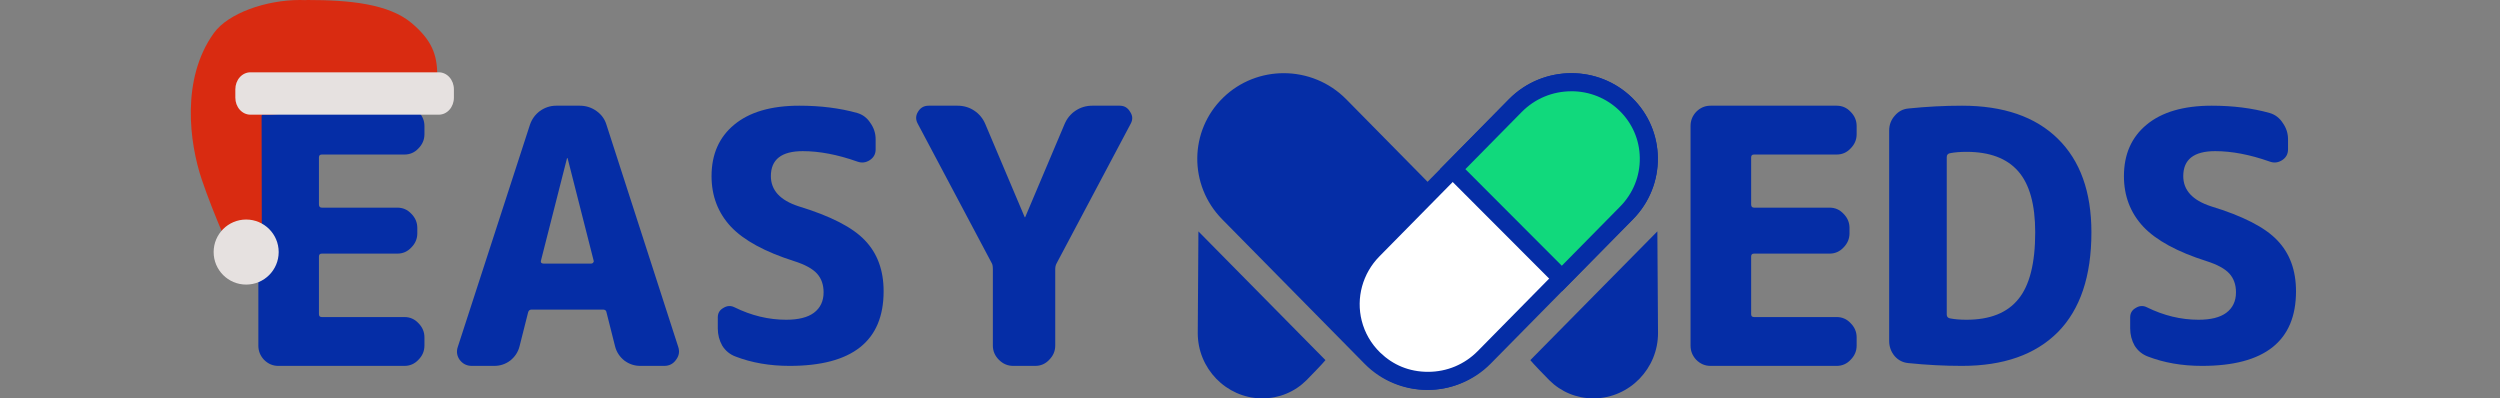
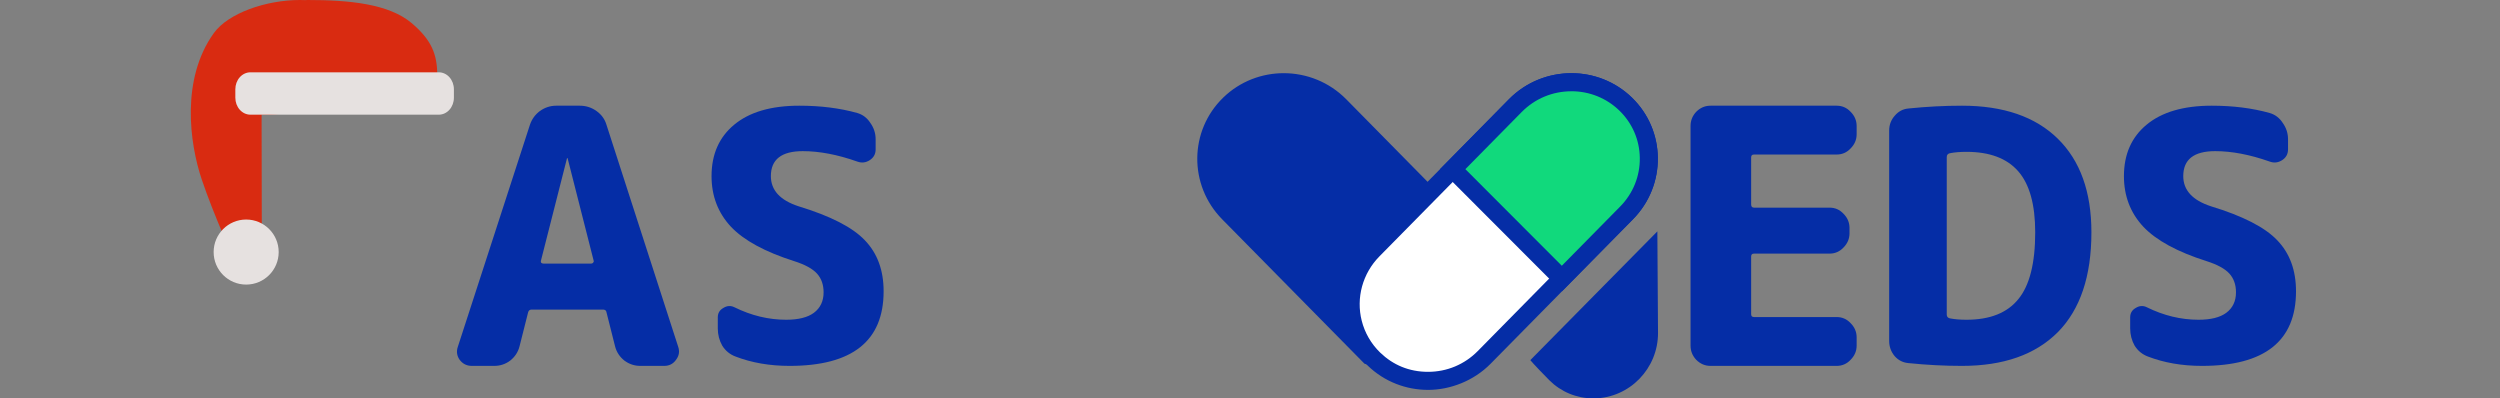
<svg xmlns="http://www.w3.org/2000/svg" width="251" height="40" viewBox="0 0 251 40" fill="none">
  <rect x="0" y="0" width="251" height="40" fill="#808080" stroke="none" />
-   <path d="M27.943 36.735C27.394 36.735 26.917 36.532 26.511 36.126C26.13 35.721 25.939 35.244 25.939 34.695V12.652C25.939 12.103 26.13 11.626 26.511 11.221C26.917 10.815 27.394 10.612 27.943 10.612H40.61C41.159 10.612 41.624 10.815 42.006 11.221C42.411 11.626 42.614 12.103 42.614 12.652V13.475C42.614 14.024 42.411 14.501 42.006 14.906C41.624 15.312 41.159 15.515 40.61 15.515H32.308C32.117 15.515 32.022 15.61 32.022 15.801V20.524C32.022 20.739 32.117 20.847 32.308 20.847H39.895C40.443 20.847 40.908 21.049 41.29 21.455C41.696 21.86 41.898 22.338 41.898 22.886V23.423C41.898 23.972 41.696 24.449 41.29 24.854C40.908 25.26 40.443 25.463 39.895 25.463H32.308C32.117 25.463 32.022 25.558 32.022 25.749V31.546C32.022 31.737 32.117 31.832 32.308 31.832H40.61C41.159 31.832 41.624 32.035 42.006 32.441C42.411 32.846 42.614 33.323 42.614 33.872V34.695C42.614 35.244 42.411 35.721 42.006 36.126C41.624 36.532 41.159 36.735 40.61 36.735H27.943Z" fill="#052DA6" />
  <path d="M56.922 15.908L54.309 26.178C54.285 26.25 54.297 26.322 54.345 26.393C54.417 26.441 54.488 26.465 54.56 26.465H59.355C59.426 26.465 59.486 26.441 59.534 26.393C59.605 26.322 59.629 26.25 59.605 26.178L56.993 15.908C56.993 15.884 56.981 15.873 56.957 15.873C56.934 15.873 56.922 15.884 56.922 15.908ZM47.367 36.735C46.866 36.735 46.461 36.532 46.151 36.126C45.864 35.721 45.805 35.279 45.972 34.802L53.2 12.545C53.391 11.972 53.725 11.507 54.202 11.149C54.703 10.791 55.252 10.612 55.848 10.612H58.21C58.83 10.612 59.391 10.791 59.892 11.149C60.393 11.507 60.727 11.972 60.894 12.545L68.086 34.802C68.253 35.279 68.182 35.721 67.872 36.126C67.585 36.532 67.192 36.735 66.691 36.735H64.293C63.697 36.735 63.16 36.556 62.683 36.198C62.206 35.816 61.896 35.339 61.752 34.767L60.894 31.367C60.87 31.176 60.751 31.081 60.536 31.081H53.379C53.188 31.081 53.069 31.176 53.021 31.367L52.162 34.767C52.019 35.339 51.709 35.816 51.232 36.198C50.755 36.556 50.218 36.735 49.622 36.735H47.367Z" fill="#052DA6" />
  <path d="M79.729 26.216C76.803 25.287 74.69 24.138 73.39 22.768C72.09 21.375 71.439 19.68 71.439 17.683C71.439 15.5 72.194 13.782 73.703 12.528C75.236 11.251 77.418 10.612 80.251 10.612C82.388 10.612 84.326 10.856 86.068 11.344C86.625 11.506 87.066 11.843 87.391 12.354C87.74 12.841 87.914 13.387 87.914 13.991V15.001C87.914 15.465 87.716 15.825 87.322 16.081C86.927 16.336 86.509 16.383 86.068 16.22C84.094 15.523 82.271 15.175 80.6 15.175C78.463 15.175 77.395 16.011 77.395 17.683C77.395 19.099 78.324 20.109 80.182 20.713C83.386 21.688 85.603 22.826 86.834 24.126C88.088 25.427 88.715 27.133 88.715 29.246C88.715 34.239 85.569 36.735 79.276 36.735C77.279 36.735 75.468 36.421 73.843 35.794C73.285 35.585 72.844 35.225 72.519 34.715C72.217 34.181 72.066 33.6 72.066 32.973V31.859C72.066 31.441 72.252 31.127 72.624 30.918C72.995 30.686 73.367 30.663 73.738 30.849C75.433 31.684 77.163 32.102 78.928 32.102C80.158 32.102 81.087 31.87 81.714 31.406C82.364 30.918 82.689 30.233 82.689 29.351C82.689 28.585 82.469 27.958 82.028 27.47C81.587 26.982 80.82 26.564 79.729 26.216Z" fill="#052DA6" />
-   <path d="M99.576 26.429L92.133 12.402C91.918 11.996 91.93 11.602 92.169 11.221C92.407 10.815 92.765 10.612 93.242 10.612H96.141C96.761 10.612 97.322 10.779 97.823 11.113C98.324 11.447 98.693 11.9 98.932 12.473L102.868 21.777C102.868 21.801 102.88 21.813 102.904 21.813C102.928 21.813 102.94 21.801 102.94 21.777L106.876 12.473C107.115 11.9 107.484 11.447 107.985 11.113C108.486 10.779 109.047 10.612 109.667 10.612H112.423C112.876 10.612 113.222 10.815 113.46 11.221C113.723 11.602 113.747 11.996 113.532 12.402L106.089 26.429C105.993 26.596 105.946 26.799 105.946 27.037V34.695C105.946 35.244 105.743 35.721 105.337 36.126C104.956 36.532 104.49 36.735 103.942 36.735H101.723C101.174 36.735 100.697 36.532 100.292 36.126C99.886 35.721 99.683 35.244 99.683 34.695V27.037C99.683 26.751 99.648 26.548 99.576 26.429Z" fill="#052DA6" />
  <path d="M30.098 0C30.289 0 30.464 0.007 30.644 0.012C30.719 0.01 30.79 0 30.864 0C35.001 0 39.019 0.364 41.335 2.323C43.311 3.996 43.898 5.441 43.898 7.515C43.898 12.019 38.979 11.02 33.898 11.02C30.492 11.02 28.067 11.592 26.29 11.505L26.264 11.592L26.29 26.122H23.529C23.529 26.122 21.472 21.633 20.251 18.007C19.031 14.381 18.149 7.933 21.472 3.319C22.915 1.315 26.724 0 30.098 0Z" fill="#D92B11" />
  <path d="M24.714 28.572C22.911 28.572 21.449 27.11 21.449 25.306C21.449 23.503 22.911 22.041 24.714 22.041C26.518 22.041 27.98 23.503 27.98 25.306C27.98 27.11 26.518 28.572 24.714 28.572Z" fill="#E6E1E0" />
  <path d="M23.628 9.812C23.628 10.264 23.787 10.696 24.071 11.015C24.355 11.335 24.74 11.514 25.141 11.514H44.057C44.459 11.514 44.844 11.335 45.128 11.015C45.411 10.696 45.571 10.264 45.571 9.812V8.961C45.571 8.51 45.411 8.077 45.128 7.758C44.844 7.439 44.459 7.26 44.057 7.26H25.141C24.74 7.26 24.355 7.439 24.071 7.758C23.787 8.077 23.628 8.51 23.628 8.961V9.812Z" fill="#E6E1E0" />
  <g clip-path="url(#clip0_486_8)">
    <path d="M143.279 38.238C141.141 38.238 139.138 37.401 137.641 35.88L123.346 21.372C121.882 19.883 121.089 17.922 121.114 15.851C121.139 13.798 121.967 11.879 123.444 10.447C124.904 9.032 126.836 8.253 128.886 8.253C130.937 8.253 133.021 9.088 134.518 10.602L148.813 25.108C150.703 27.028 151.472 29.828 150.818 32.416C150.469 33.8 149.741 35.058 148.71 36.053C147.252 37.461 145.324 38.237 143.279 38.237V38.238Z" fill="#052DA6" />
-     <path d="M128.885 9.161C130.776 9.161 132.548 9.9 133.871 11.24L148.167 25.746C148.993 26.585 149.593 27.625 149.903 28.753C150.21 29.878 150.223 31.068 149.939 32.195C149.631 33.415 148.989 34.524 148.081 35.401C146.793 36.645 145.088 37.331 143.278 37.331C141.469 37.331 139.61 36.589 138.284 35.243L123.991 20.737C122.697 19.42 121.997 17.69 122.019 15.862C122.04 14.053 122.771 12.361 124.073 11.099C125.362 9.85 127.072 9.161 128.885 9.161ZM128.885 7.347C126.691 7.347 124.5 8.161 122.814 9.796C119.383 13.121 119.332 18.584 122.7 22.011L136.997 36.517C138.719 38.266 141 39.145 143.279 39.145C145.558 39.145 147.654 38.334 149.339 36.707C150.49 35.594 151.305 34.187 151.696 32.639C152.432 29.725 151.584 26.633 149.458 24.472L135.161 9.965C133.439 8.222 131.161 7.347 128.885 7.347Z" fill="#052DA6" />
+     <path d="M128.885 9.161C130.776 9.161 132.548 9.9 133.871 11.24L148.167 25.746C148.993 26.585 149.593 27.625 149.903 28.753C150.21 29.878 150.223 31.068 149.939 32.195C149.631 33.415 148.989 34.524 148.081 35.401C146.793 36.645 145.088 37.331 143.278 37.331C141.469 37.331 139.61 36.589 138.284 35.243L123.991 20.737C122.697 19.42 121.997 17.69 122.019 15.862C122.04 14.053 122.771 12.361 124.073 11.099C125.362 9.85 127.072 9.161 128.885 9.161ZM128.885 7.347C126.691 7.347 124.5 8.161 122.814 9.796C119.383 13.121 119.332 18.584 122.7 22.011L136.997 36.517C145.558 39.145 147.654 38.334 149.339 36.707C150.49 35.594 151.305 34.187 151.696 32.639C152.432 29.725 151.584 26.633 149.458 24.472L135.161 9.965C133.439 8.222 131.161 7.347 128.885 7.347Z" fill="#052DA6" />
    <path d="M143.376 38.238C141.331 38.238 139.403 37.462 137.945 36.054C136.916 35.059 136.187 33.802 135.837 32.417C135.184 29.829 135.952 27.029 137.842 25.11L152.137 10.603C153.633 9.089 155.634 8.254 157.769 8.254C159.904 8.254 161.752 9.033 163.211 10.448C164.688 11.881 165.516 13.799 165.541 15.852C165.566 17.922 164.773 19.884 163.308 21.373L149.013 35.879C147.516 37.4 145.513 38.237 143.375 38.237L143.376 38.238Z" fill="white" />
    <path d="M157.77 9.161C159.584 9.161 161.292 9.85 162.583 11.1C163.886 12.363 164.615 14.054 164.636 15.863C164.659 17.69 163.958 19.422 162.665 20.736L148.369 35.244C147.043 36.59 145.27 37.332 143.376 37.332C141.482 37.332 139.862 36.647 138.573 35.402C137.665 34.525 137.023 33.416 136.715 32.196C136.431 31.07 136.444 29.879 136.752 28.754C137.061 27.626 137.661 26.586 138.486 25.748L152.781 11.243C154.106 9.902 155.877 9.164 157.769 9.164M157.77 7.347C155.494 7.347 153.216 8.222 151.494 9.965L137.199 24.472C135.073 26.633 134.225 29.725 134.96 32.639C135.351 34.187 136.166 35.594 137.318 36.707C139.003 38.335 141.188 39.145 143.377 39.145C145.565 39.145 147.937 38.266 149.659 36.517L163.956 22.011C167.324 18.585 167.273 13.121 163.843 9.796C162.155 8.161 159.963 7.347 157.77 7.347Z" fill="#052DA6" />
    <path d="M145.847 16.987L152.139 10.603C153.634 9.089 155.635 8.254 157.77 8.254C159.905 8.254 161.753 9.033 163.212 10.448C164.69 11.881 165.517 13.799 165.542 15.852C165.567 17.922 164.774 19.884 163.309 21.373L156.811 27.967L145.848 16.986L145.847 16.987Z" fill="#11D97C" />
    <path d="M157.77 9.161C159.584 9.161 161.292 9.85 162.583 11.1C163.886 12.363 164.615 14.054 164.636 15.863C164.659 17.69 163.958 19.422 162.665 20.736L156.806 26.681L147.124 16.983L152.782 11.243C154.107 9.902 155.879 9.164 157.77 9.164M157.77 7.347C155.494 7.347 153.216 8.222 151.494 9.965L144.571 16.99L156.815 29.254L163.955 22.009C167.323 18.584 167.272 13.12 163.842 9.795C162.155 8.161 159.963 7.347 157.77 7.347Z" fill="#052DA6" />
    <path d="M166.399 23.233L166.465 33.414C166.483 36.987 163.62 39.941 160.081 39.999C160.044 39.999 160.009 39.999 159.973 39.999C158.299 39.999 156.725 39.348 155.542 38.166C155.304 37.929 153.839 36.423 153.644 36.156L166.398 23.231L166.399 23.233Z" fill="#052DA6" />
-     <path d="M120.321 23.233L120.255 33.414C120.237 36.987 123.1 39.941 126.639 39.999C126.675 39.999 126.71 39.999 126.747 39.999C128.421 39.999 129.995 39.348 131.178 38.166C131.416 37.929 132.881 36.423 133.075 36.156L120.321 23.233Z" fill="#052DA6" />
  </g>
  <path d="M171.735 36.735C171.186 36.735 170.709 36.532 170.304 36.126C169.922 35.721 169.731 35.244 169.731 34.695V12.652C169.731 12.103 169.922 11.626 170.304 11.221C170.709 10.815 171.186 10.612 171.735 10.612H184.403C184.951 10.612 185.417 10.815 185.798 11.221C186.204 11.626 186.407 12.103 186.407 12.652V13.475C186.407 14.024 186.204 14.501 185.798 14.906C185.417 15.312 184.951 15.515 184.403 15.515H176.101C175.91 15.515 175.815 15.61 175.815 15.801V20.524C175.815 20.739 175.91 20.847 176.101 20.847H183.687C184.236 20.847 184.701 21.049 185.083 21.455C185.488 21.86 185.691 22.338 185.691 22.886V23.423C185.691 23.972 185.488 24.449 185.083 24.854C184.701 25.26 184.236 25.463 183.687 25.463H176.101C175.91 25.463 175.815 25.558 175.815 25.749V31.546C175.815 31.737 175.91 31.832 176.101 31.832H184.403C184.951 31.832 185.417 32.035 185.798 32.441C186.204 32.846 186.407 33.323 186.407 33.872V34.695C186.407 35.244 186.204 35.721 185.798 36.126C185.417 36.532 184.951 36.735 184.403 36.735H171.735Z" fill="#052DA6" />
  <path d="M195.454 15.767V31.58C195.454 31.789 195.558 31.917 195.767 31.963C196.232 32.056 196.789 32.102 197.439 32.102C199.784 32.102 201.514 31.417 202.629 30.047C203.767 28.677 204.335 26.437 204.335 23.325C204.335 20.539 203.767 18.495 202.629 17.195C201.491 15.895 199.761 15.245 197.439 15.245C196.789 15.245 196.232 15.291 195.767 15.384C195.558 15.43 195.454 15.558 195.454 15.767ZM191.622 36.456C191.065 36.41 190.601 36.178 190.229 35.76C189.858 35.318 189.672 34.807 189.672 34.227V13.12C189.672 12.54 189.858 12.04 190.229 11.622C190.601 11.181 191.065 10.937 191.622 10.891C193.434 10.705 195.222 10.612 196.986 10.612C201.143 10.612 204.347 11.715 206.599 13.921C208.852 16.127 209.978 19.262 209.978 23.325C209.978 27.737 208.852 31.081 206.599 33.356C204.347 35.609 201.143 36.735 196.986 36.735C195.222 36.735 193.434 36.642 191.622 36.456Z" fill="#052DA6" />
  <path d="M221.533 26.216C218.607 25.287 216.494 24.138 215.194 22.768C213.893 21.375 213.243 19.68 213.243 17.683C213.243 15.5 213.998 13.782 215.507 12.528C217.04 11.251 219.222 10.612 222.055 10.612C224.191 10.612 226.13 10.856 227.872 11.344C228.429 11.506 228.87 11.843 229.195 12.354C229.544 12.841 229.718 13.387 229.718 13.991V15.001C229.718 15.465 229.52 15.825 229.126 16.081C228.731 16.336 228.313 16.383 227.872 16.22C225.898 15.523 224.075 15.175 222.403 15.175C220.267 15.175 219.199 16.011 219.199 17.683C219.199 19.099 220.128 20.109 221.985 20.713C225.19 21.688 227.407 22.826 228.638 24.126C229.892 25.427 230.519 27.133 230.519 29.246C230.519 34.239 227.373 36.735 221.08 36.735C219.083 36.735 217.272 36.421 215.646 35.794C215.089 35.585 214.648 35.225 214.323 34.715C214.021 34.181 213.87 33.6 213.87 32.973V31.859C213.87 31.441 214.056 31.127 214.427 30.918C214.799 30.686 215.17 30.663 215.542 30.849C217.237 31.684 218.967 32.102 220.732 32.102C221.962 32.102 222.891 31.87 223.518 31.406C224.168 30.918 224.493 30.233 224.493 29.351C224.493 28.585 224.273 27.958 223.831 27.47C223.39 26.982 222.624 26.564 221.533 26.216Z" fill="#052DA6" />
  <defs>
    <clipPath id="clip0_486_8">
      <rect width="46.258" height="32.653" fill="white" transform="translate(120.207 7.347)" />
    </clipPath>
  </defs>
</svg>